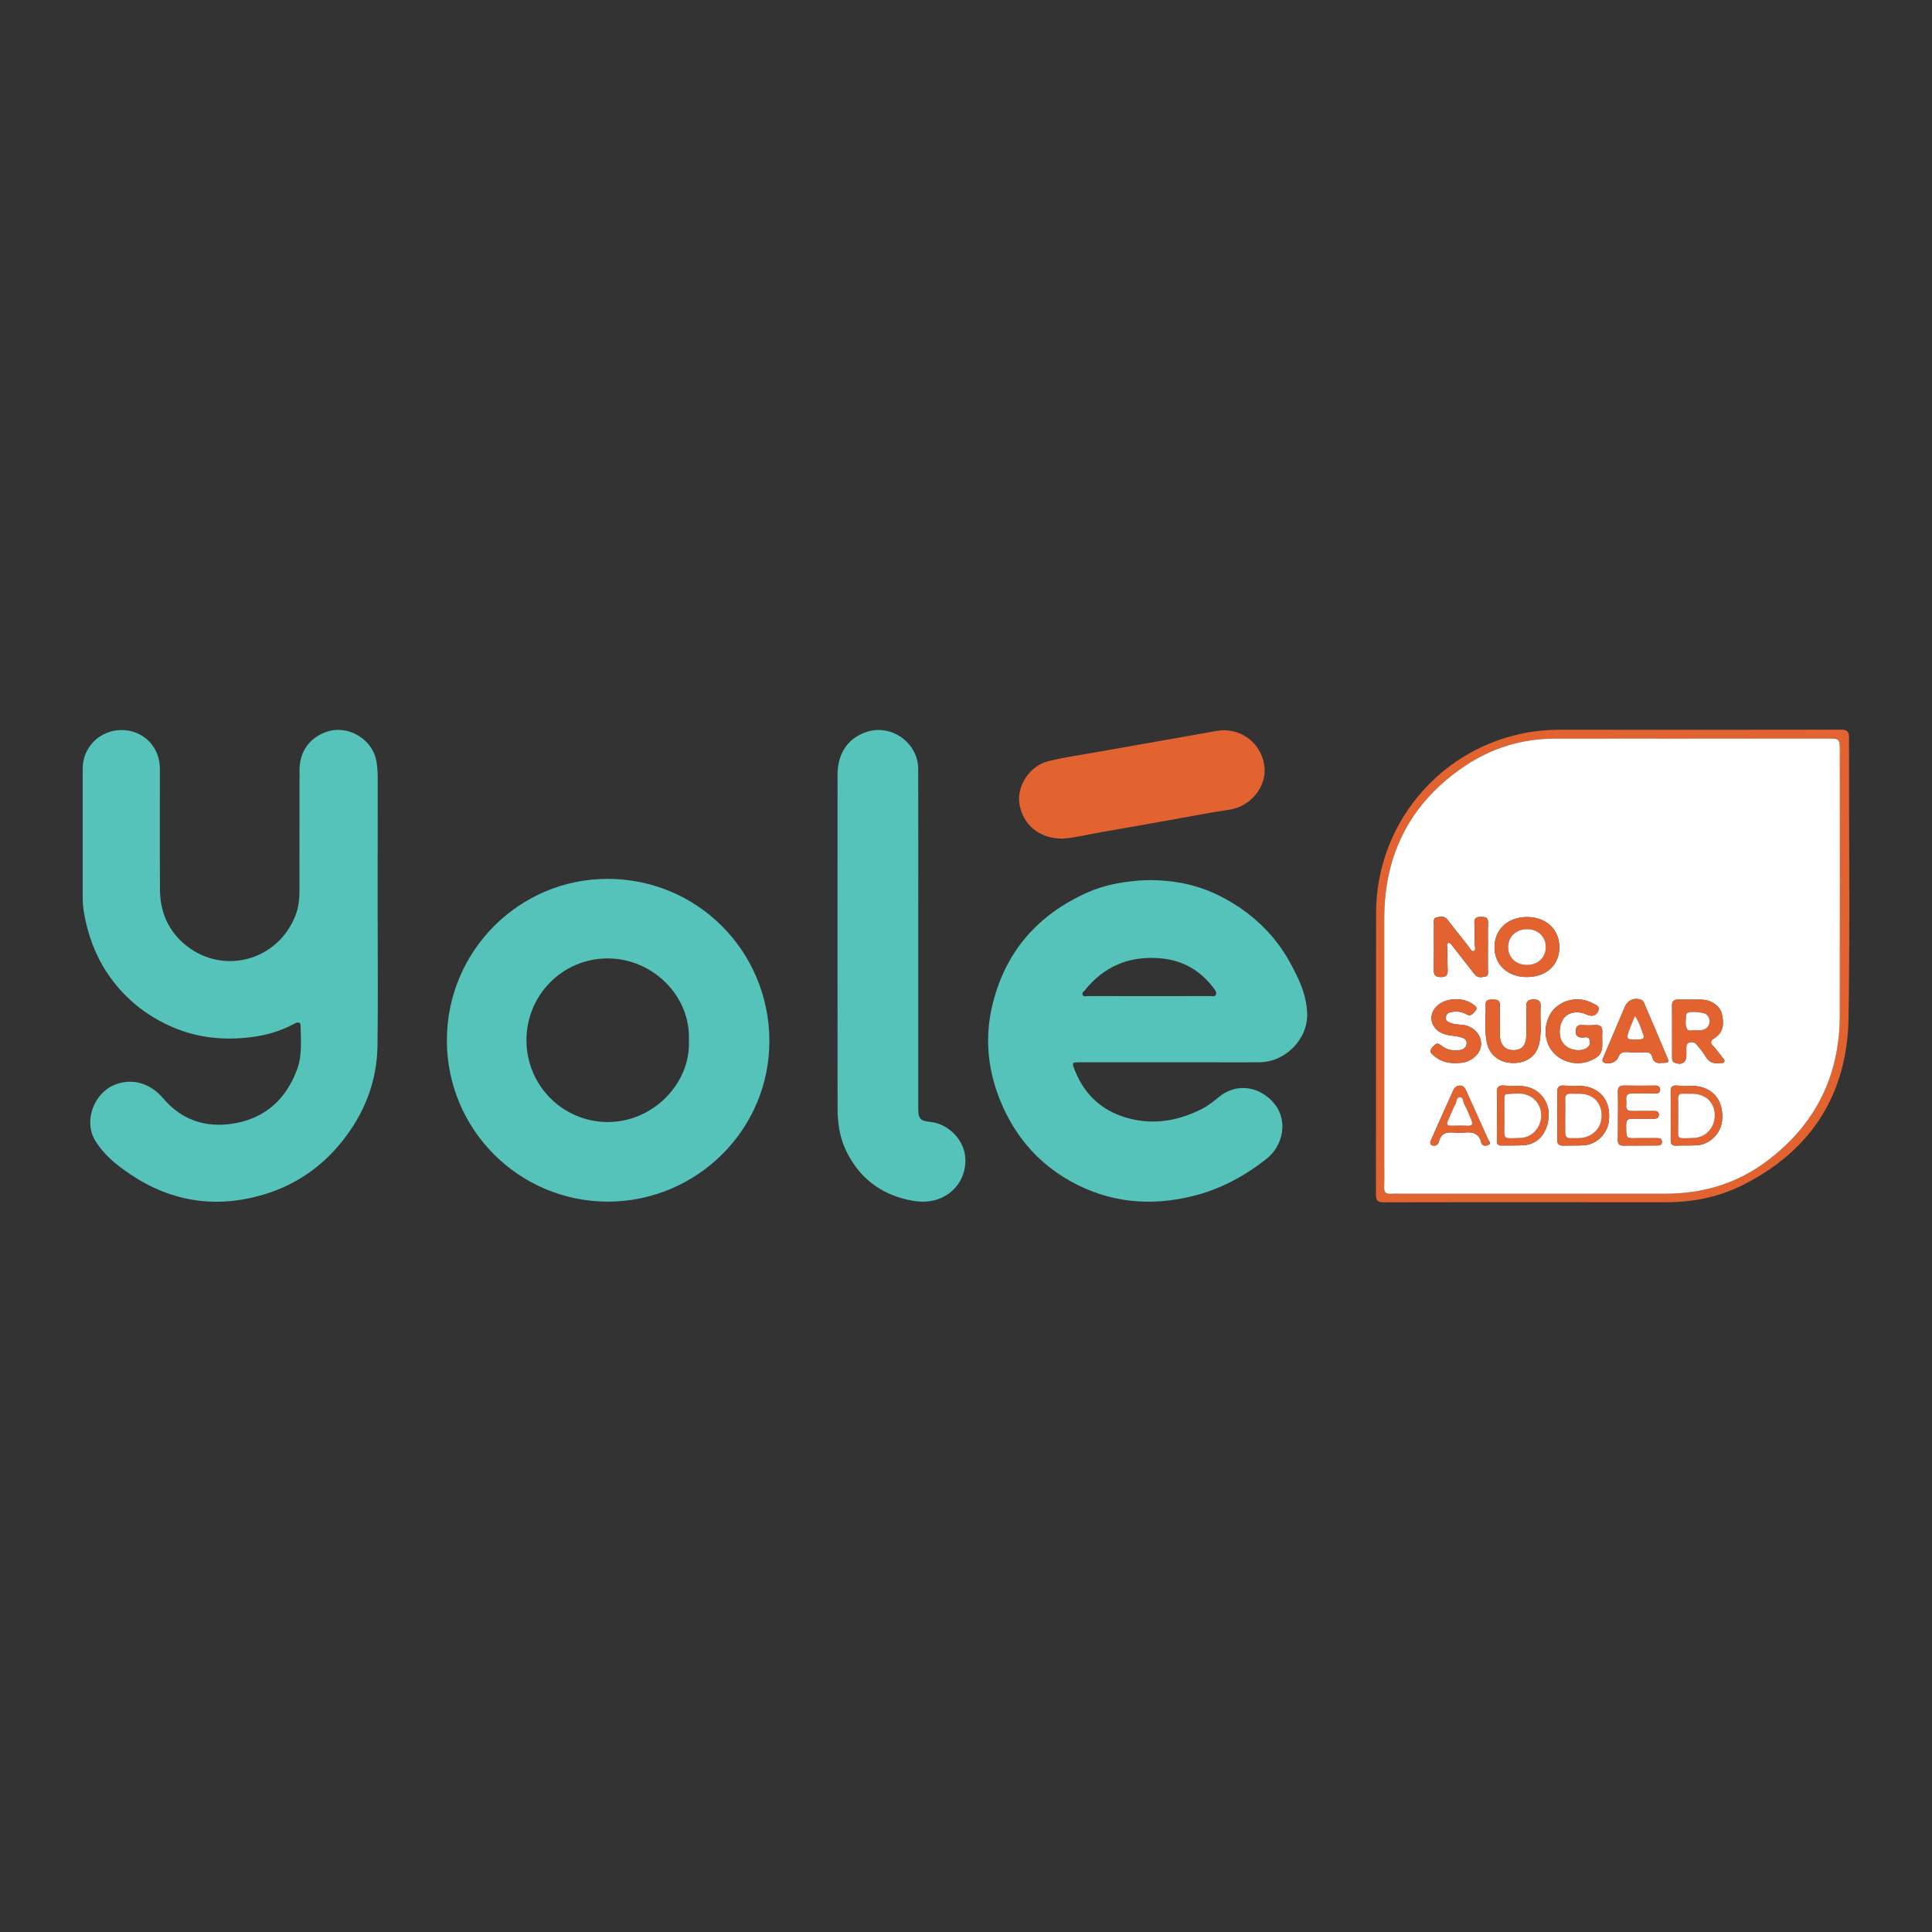
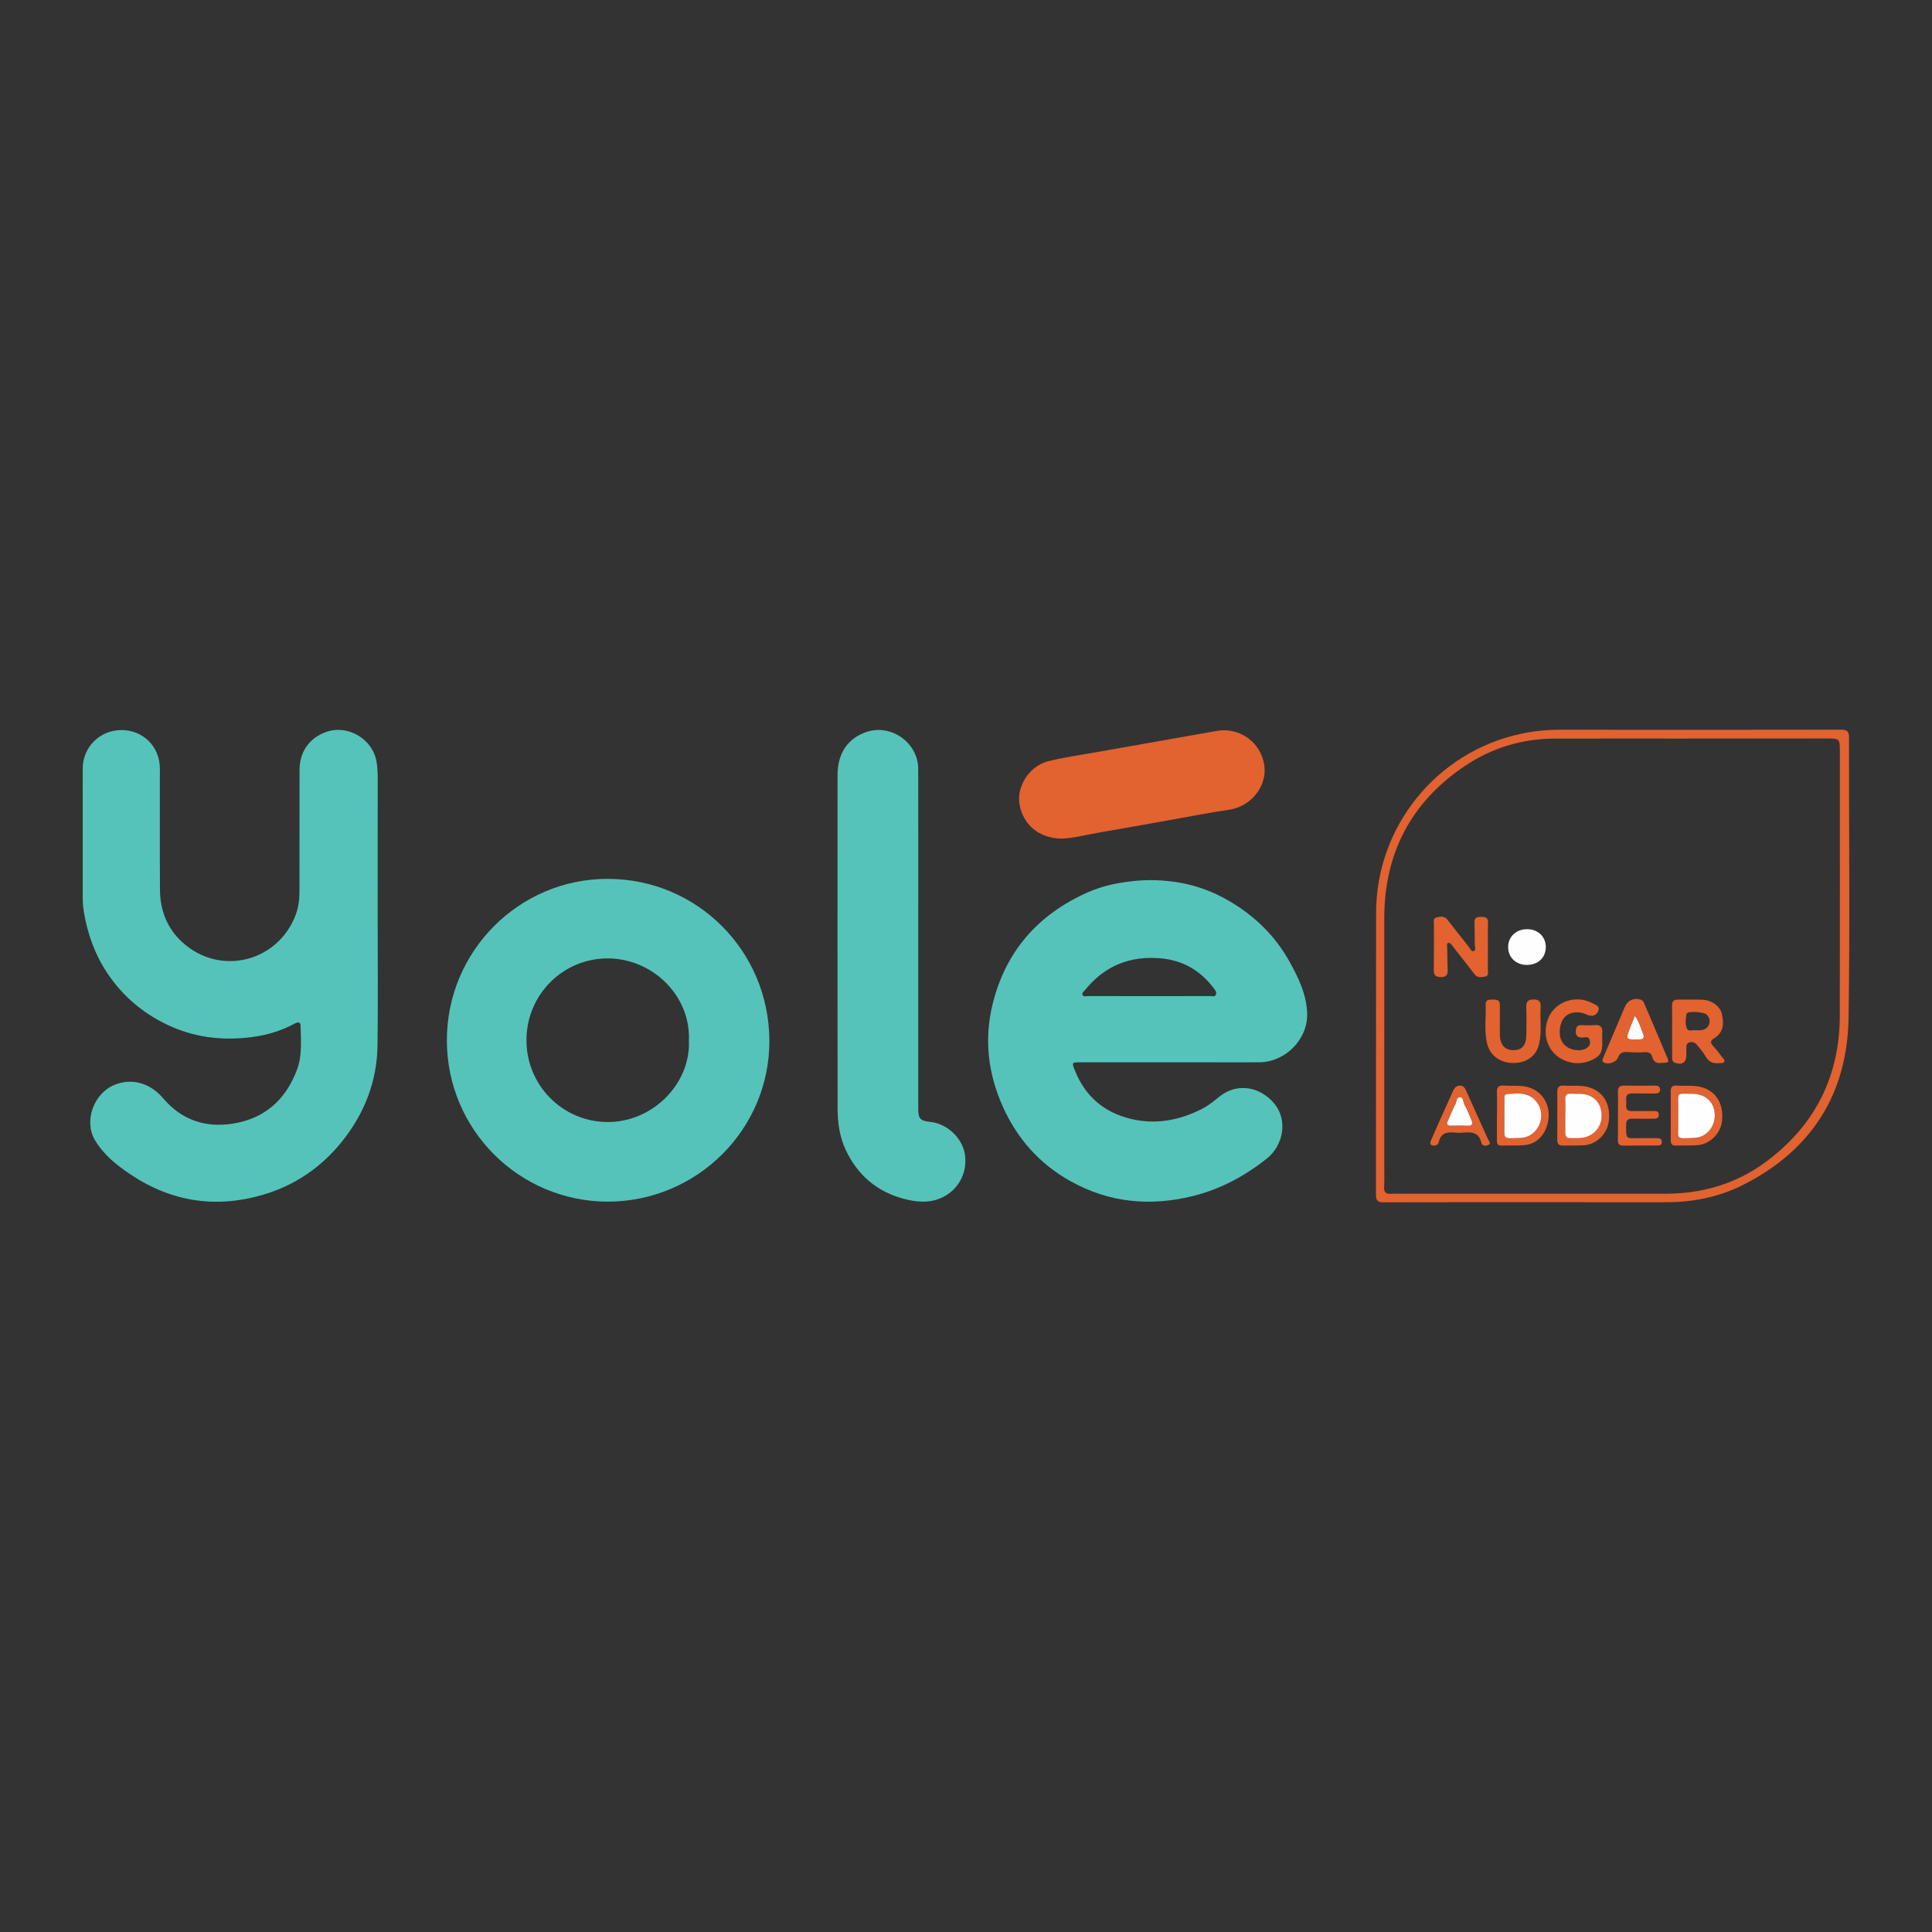
<svg xmlns="http://www.w3.org/2000/svg" version="1.1" id="Layer_1" x="0px" y="0px" width="200px" height="200px" viewBox="0 0 200 200" enable-background="new 0 0 200 200" xml:space="preserve">
  <rect x="0" y="0" width="200" height="200" fill="#333333" stroke="none" />
  <g>
    <path fill="#55C3BA" d="M39.094,94.375c0,4.616,0.045,9.232-0.014,13.847c-0.048,3.751-1.369,7.083-3.713,9.991   c-2.125,2.637-4.83,4.481-8.075,5.448c-4.891,1.456-9.496,0.774-13.754-2.066c-1.441-0.961-2.788-2.035-3.699-3.551   c-1.196-1.989-0.126-4.881,2.028-5.745c1.931-0.775,3.772-0.076,5.028,1.403c1.889,2.224,4.354,3.07,7.213,2.615   c3.316-0.528,5.491-2.497,6.647-5.608c0.546-1.47,0.384-3.02,0.36-4.544c-0.007-0.451-0.378-0.334-0.635-0.194   c-1.397,0.761-2.912,1.201-4.465,1.395c-2.791,0.348-5.532,0.094-8.152-1.038c-2.797-1.208-5.062-3.055-6.755-5.589   c-1.281-1.917-2.036-4.039-2.422-6.305c-0.092-0.542-0.125-1.083-0.125-1.63c0.001-4.419-0.004-8.838,0.002-13.257   c0.003-2.217,1.789-3.974,4.015-3.972c2.247,0.002,3.969,1.723,3.972,3.988c0.006,4.178-0.018,8.357,0.01,12.535   c0.014,2.145,0.743,4.033,2.363,5.486c3.902,3.499,9.837,1.976,11.677-2.854c0.31-0.813,0.399-1.65,0.401-2.501   c0.009-4.178,0-8.357,0.007-12.535c0.003-1.903,1.068-3.367,2.847-3.952c2.242-0.737,4.778,0.821,5.129,3.155   c0.078,0.518,0.117,1.038,0.116,1.565C39.091,85.099,39.094,89.737,39.094,94.375z" />
    <path fill="#55C3BA" d="M121.084,109.969c-3.084,0-6.168,0-9.252,0c-0.905,0-0.901,0.008-0.526,0.93   c1.067,2.621,3.016,4.258,5.723,4.92c2.58,0.631,5.059,0.169,7.413-1.035c0.648-0.331,1.201-0.785,1.758-1.238   c1.952-1.586,4.36-0.971,5.745,0.736c1.375,1.694,0.934,4.295-0.859,5.701c-2.246,1.762-4.704,3.094-7.476,3.799   c-4.457,1.133-8.754,0.751-12.804-1.512c-3.188-1.782-5.51-4.392-6.998-7.719c-1.526-3.411-1.951-6.961-1.052-10.61   c1.348-5.476,4.717-9.284,9.825-11.556c1.615-0.719,3.348-1.057,5.128-1.214c1.365-0.12,2.702-0.056,4.039,0.142   c2.365,0.349,4.523,1.253,6.499,2.583c2.17,1.461,3.936,3.318,5.214,5.603c0.948,1.695,1.802,3.457,1.856,5.442   c0.072,2.65-2.262,4.994-4.913,5.025c-1.553,0.018-3.106,0.004-4.659,0.004c-1.553,0-3.106,0-4.659,0   C121.084,109.971,121.084,109.97,121.084,109.969z M118.913,103.119c2.143,0,4.286,0.002,6.43-0.003   c0.184,0,0.423,0.088,0.525-0.148c0.097-0.225-0.029-0.408-0.167-0.594c-1.387-1.877-3.216-2.962-5.558-3.169   c-3.199-0.282-5.818,0.795-7.837,3.302c-0.117,0.146-0.345,0.272-0.231,0.494c0.111,0.215,0.355,0.114,0.54,0.115   C114.714,103.122,116.814,103.12,118.913,103.119z" />
    <path fill="#55C3BA" d="M62.915,124.395c-9.212-0.024-16.637-7.462-16.655-16.667c-0.019-9.273,7.488-16.757,16.643-16.748   c9.3,0.009,16.687,7.47,16.743,16.707C79.701,116.87,72.186,124.379,62.915,124.395z M71.313,107.708   c0.206-4.565-3.697-8.47-8.371-8.493c-4.668-0.022-8.435,3.756-8.443,8.448c-0.008,4.678,3.716,8.44,8.338,8.488   C67.606,116.201,71.524,112.124,71.313,107.708z" />
    <path fill="#55C3BA" d="M95.056,97.164c0,5.861,0,11.722,0,17.583c0,1.07,0.193,1.28,1.274,1.395   c1.721,0.183,3.292,1.666,3.555,3.357c0.293,1.881-0.662,3.643-2.302,4.44c-1.385,0.673-2.788,0.504-4.152,0.126   c-2.71-0.752-4.67-2.461-5.875-5.01c-0.647-1.368-0.848-2.839-0.849-4.327c-0.013-11.503-0.01-23.007-0.005-34.51   c0.001-2.252,1.089-3.827,3.039-4.461c2.539-0.826,5.303,1.145,5.311,3.824C95.068,85.442,95.056,91.303,95.056,97.164z" />
    <path fill="#E26230" d="M110.001,86.814c-2.453,0.011-4.162-1.486-4.477-3.658c-0.262-1.804,1.063-3.864,2.958-4.345   c1.627-0.413,3.3-0.642,4.956-0.936c4.173-0.742,8.348-1.472,12.521-2.212c2.336-0.414,4.617,1.162,4.929,3.645   c0.265,2.114-1.399,4.183-3.636,4.513c-2.073,0.305-4.131,0.714-6.195,1.079c-2.321,0.41-4.64,0.831-6.963,1.229   C112.633,86.379,111.191,86.755,110.001,86.814z" />
    <path fill="#E26230" d="M158.537,124.456c-5.097,0-10.195-0.007-15.292,0.01c-0.587,0.002-0.81-0.164-0.809-0.782   c0.016-9.735,0-19.47,0.017-29.205c0.015-8.901,6.237-16.609,14.922-18.502c1.39-0.303,2.802-0.438,4.232-0.436   c9.669,0.013,19.339,0.01,29.008-0.006c0.613-0.001,0.795,0.213,0.794,0.803c-0.012,9.669,0.104,19.341-0.045,29.008   c-0.122,7.927-3.861,13.775-10.979,17.343c-2.474,1.24-5.157,1.769-7.935,1.767c-4.638-0.003-9.276-0.001-13.914-0.001   C158.537,124.455,158.537,124.455,158.537,124.456z M174.654,76.451c0,0.002,0,0.004,0,0.006c-4.572,0-9.143-0.008-13.715,0.003   c-3.399,0.008-6.544,0.976-9.338,2.862c-5.558,3.752-8.303,9.046-8.302,15.758c0.001,8.378,0,16.756,0,25.133   c0,0.897,0.026,1.795-0.013,2.69c-0.024,0.536,0.19,0.711,0.688,0.675c0.305-0.022,0.612-0.006,0.918-0.006   c9.165,0,18.33-0.006,27.496,0.002c3.791,0.003,7.29-1.007,10.337-3.243c5.102-3.745,7.719-8.833,7.731-15.193   c0.017-9.1,0.004-18.199,0.004-27.299c0-1.391-0.001-1.389-1.369-1.388C184.278,76.452,179.466,76.451,174.654,76.451z" />
-     <path fill="#FDFEFD" d="M174.654,76.451c4.812,0,9.625,0.001,14.437,0c1.367,0,1.369-0.003,1.369,1.388   c0,9.1,0.013,18.199-0.004,27.299c-0.012,6.36-2.629,11.447-7.731,15.193c-3.046,2.236-6.546,3.247-10.337,3.243   c-9.165-0.008-18.33-0.002-27.496-0.002c-0.306,0-0.614-0.016-0.918,0.006c-0.498,0.036-0.711-0.14-0.688-0.675   c0.039-0.895,0.013-1.793,0.013-2.69c0-8.378,0.001-16.756,0-25.133c-0.001-6.711,2.744-12.006,8.302-15.758   c2.794-1.886,5.939-2.854,9.338-2.862c4.572-0.01,9.143-0.003,13.715-0.003C174.654,76.455,174.654,76.453,174.654,76.451z    M173.095,106.737c0,0.896-0.002,1.792,0.001,2.689c0.001,0.24-0.007,0.479,0.291,0.591c0.722,0.271,1.183-0.031,1.184-0.792   c0-0.219,0.002-0.437-0.003-0.656c-0.006-0.271-0.004-0.559,0.303-0.656c0.285-0.09,0.576-0.016,0.772,0.224   c0.317,0.387,0.662,0.765,0.903,1.198c0.335,0.603,0.809,0.801,1.456,0.716c0.171-0.022,0.398,0.039,0.483-0.126   c0.105-0.204-0.113-0.357-0.219-0.502c-0.296-0.404-0.605-0.801-0.946-1.167c-0.309-0.333-0.237-0.551,0.117-0.766   c1.055-0.64,1.016-1.643,0.806-2.539c-0.193-0.822-1.099-1.436-2.047-1.464c-0.83-0.024-1.661-0.001-2.492-0.012   c-0.445-0.006-0.626,0.193-0.618,0.638C173.105,104.988,173.093,105.862,173.095,106.737z M154.028,98.008c0.002,0,0.003,0,0.005,0   c0-0.831-0.019-1.663,0.007-2.494c0.017-0.532-0.263-0.596-0.699-0.598c-0.439-0.002-0.725,0.073-0.706,0.597   c0.027,0.743,0.034,1.487,0.032,2.231c-0.001,0.249,0.164,0.62-0.11,0.715c-0.247,0.086-0.38-0.289-0.536-0.484   c-0.734-0.922-1.466-1.845-2.187-2.776c-0.322-0.416-0.756-0.313-1.14-0.22c-0.36,0.088-0.25,0.464-0.252,0.733   c-0.008,1.575,0.011,3.151-0.013,4.726c-0.008,0.512,0.17,0.685,0.682,0.705c0.543,0.021,0.771-0.16,0.753-0.699   c-0.027-0.809-0.036-1.618-0.05-2.427c-0.002-0.143-0.088-0.334,0.107-0.399c0.168-0.056,0.278,0.098,0.372,0.214   c0.247,0.305,0.481,0.62,0.723,0.929c0.551,0.705,1.103,1.408,1.654,2.113c0.301,0.385,0.727,0.288,1.092,0.217   c0.371-0.073,0.262-0.45,0.265-0.72C154.034,99.583,154.028,98.795,154.028,98.008z M165.862,107.577   c0-0.219-0.016-0.438,0.003-0.655c0.052-0.583-0.169-0.857-0.787-0.805c-0.456,0.038-0.918,0.02-1.376,0.001   c-0.396-0.016-0.538,0.175-0.573,0.543c-0.061,0.659,0.298,0.782,0.845,0.728c0.207-0.02,0.469-0.071,0.562,0.201   c0.078,0.227,0.11,0.493-0.054,0.69c-0.181,0.218-0.43,0.358-0.725,0.407c-0.89,0.149-1.748-0.236-2.112-0.959   c-0.36-0.715-0.189-1.917,0.35-2.458c0.53-0.532,1.45-0.632,2.253-0.245c0.522,0.252,1.003,0.121,1.199-0.369   c0.211-0.527-0.302-0.643-0.578-0.794c-1.707-0.934-3.877-0.201-4.582,1.513c-0.788,1.917,0.095,3.952,2.031,4.531   c0.993,0.297,1.979,0.166,2.889-0.405C165.968,109.028,165.869,108.294,165.862,107.577z M158.043,101.139   c2.033,0.004,3.385-1.235,3.381-3.099c-0.004-1.821-1.373-3.102-3.324-3.109c-1.989-0.007-3.387,1.279-3.387,3.116   C154.713,99.873,156.072,101.135,158.043,101.139z M171.954,110.03c0.852,0,0.876-0.041,0.552-0.754   c-0.153-0.336-0.288-0.68-0.431-1.02c-0.594-1.403-1.18-2.808-1.79-4.204c-0.089-0.204-0.14-0.464-0.413-0.558   c-0.712-0.247-1.376,0.045-1.679,0.758c-0.742,1.742-1.481,3.486-2.22,5.229c-0.077,0.182-0.174,0.372,0.069,0.511   c0.446,0.255,1.282-0.026,1.464-0.522c0.162-0.442,0.444-0.591,0.903-0.563c0.631,0.038,1.267,0.055,1.897,0.017   c0.407-0.025,0.648,0.133,0.733,0.485C171.17,109.956,171.519,110.094,171.954,110.03z M155.264,105.773c0-0.59,0-1.18,0-1.77   c0-0.507-0.35-0.524-0.723-0.527c-0.368-0.003-0.766-0.009-0.747,0.494c0.053,1.37-0.177,2.751,0.166,4.11   c0.299,1.186,1.331,1.952,2.672,1.961c1.386,0.009,2.381-0.706,2.684-1.924c0.317-1.273,0.089-2.568,0.168-3.851   c0.033-0.538-0.124-0.807-0.727-0.802c-0.57,0.005-0.778,0.206-0.759,0.775c0.032,0.982,0.021,1.967,0.005,2.95   c-0.017,1.025-0.451,1.516-1.306,1.525c-0.9,0.009-1.405-0.539-1.429-1.565C155.257,106.691,155.266,106.232,155.264,105.773z    M150.643,110.049c0.218-0.01,0.438-0.009,0.655-0.032c0.99-0.104,1.87-0.859,2-1.707c0.161-1.057-0.671-2.052-1.85-2.206   c-0.453-0.059-0.914-0.046-1.351-0.231c-0.271-0.115-0.475-0.27-0.43-0.572c0.04-0.272,0.216-0.465,0.515-0.525   c0.575-0.115,1.119-0.081,1.638,0.231c0.453,0.273,0.687-0.129,0.914-0.38c0.282-0.312-0.011-0.488-0.247-0.661   c-0.995-0.729-2.686-0.699-3.615,0.072c-1.029,0.854-0.884,2.231,0.293,2.859c0.599,0.319,1.271,0.29,1.906,0.434   c0.414,0.094,0.814,0.232,0.756,0.724c-0.056,0.477-0.442,0.643-0.907,0.677c-0.664,0.048-1.262-0.102-1.766-0.533   c-0.407-0.348-0.608-0.053-0.857,0.207c-0.267,0.278-0.268,0.511,0.019,0.778C148.975,109.797,149.754,110.063,150.643,110.049z    M167.493,115.48c-0.001,0-0.003,0-0.004,0c0,0.852,0.012,1.704-0.005,2.555c-0.008,0.394,0.153,0.557,0.538,0.555   c1.158-0.008,2.315-0.003,3.473-0.01c0.267-0.001,0.559-0.007,0.542-0.395c-0.016-0.38-0.314-0.366-0.575-0.369   c-0.59-0.007-1.179-0.002-1.769,0.001c-1.407,0.007-1.349,0.187-1.356-1.4c-0.002-0.466,0.2-0.621,0.63-0.614   c0.699,0.012,1.398,0.008,2.097,0.007c0.311,0,0.666,0.022,0.657-0.426c-0.008-0.411-0.342-0.376-0.629-0.375   c-0.721,0.002-1.442-0.004-2.162,0.008c-0.406,0.006-0.62-0.149-0.59-0.58c0.014-0.196,0.022-0.395,0.003-0.589   c-0.049-0.486,0.165-0.673,0.643-0.661c0.786,0.019,1.573,0,2.359,0.012c0.284,0.004,0.502-0.1,0.507-0.381   c0.006-0.305-0.192-0.443-0.52-0.438c-1.07,0.015-2.141,0.018-3.211-0.002c-0.494-0.009-0.648,0.208-0.634,0.676   C167.51,113.864,167.493,114.672,167.493,115.48z M161.212,115.459c0,0.83,0.013,1.66-0.005,2.489   c-0.01,0.436,0.142,0.656,0.601,0.643c0.72-0.019,1.442,0.011,2.161-0.033c1.32-0.08,2.437-1.199,2.583-2.543   c0.186-1.719-0.556-2.958-1.95-3.427c-0.906-0.304-1.818-0.136-2.725-0.209c-0.484-0.039-0.673,0.189-0.666,0.655   C161.221,113.843,161.213,114.651,161.212,115.459z M154.966,115.535c-0.002,0-0.003,0-0.005,0c0,0.831,0.002,1.662-0.001,2.493   c-0.001,0.313,0.039,0.569,0.451,0.558c0.809-0.021,1.622,0.025,2.425-0.047c1.38-0.124,2.336-1.265,2.476-2.86   c0.125-1.432-0.715-2.685-1.994-3.099c-0.863-0.279-1.734-0.131-2.6-0.202c-0.567-0.046-0.792,0.14-0.762,0.729   C154.996,113.915,154.966,114.726,154.966,115.535z M172.953,115.469c0.001,0,0.001,0,0.002,0c0,0.851,0.005,1.703-0.002,2.554   c-0.003,0.362,0.099,0.582,0.519,0.568c0.741-0.025,1.486,0.014,2.225-0.038c1.318-0.092,2.452-1.242,2.572-2.552   c0.158-1.722-0.592-2.959-1.97-3.413c-0.905-0.298-1.817-0.137-2.724-0.209c-0.458-0.037-0.634,0.156-0.626,0.602   C172.963,113.81,172.953,114.639,172.953,115.469z M148.066,118.217c-0.019,0.265,0.099,0.34,0.268,0.37   c0.316,0.056,0.552-0.118,0.611-0.378c0.219-0.966,0.897-1.044,1.696-0.962c0.281,0.029,0.571,0.029,0.852,0   c0.861-0.09,1.6-0.009,1.847,1.027c0.085,0.357,0.425,0.38,0.7,0.269c0.383-0.154,0.087-0.417,0.008-0.593   c-0.752-1.69-1.531-3.367-2.281-5.058c-0.141-0.318-0.312-0.523-0.668-0.511c-0.381,0.014-0.559,0.269-0.701,0.589   c-0.501,1.135-1.017,2.262-1.523,3.394C148.592,117,148.318,117.64,148.066,118.217z" />
    <path fill="#E26230" d="M173.094,106.737c-0.001-0.874,0.011-1.749-0.006-2.623c-0.008-0.445,0.173-0.643,0.618-0.638   c0.831,0.011,1.662-0.013,2.492,0.012c0.948,0.028,1.854,0.641,2.047,1.464c0.21,0.896,0.248,1.899-0.806,2.539   c-0.354,0.215-0.426,0.433-0.117,0.766c0.34,0.366,0.65,0.763,0.946,1.167c0.106,0.144,0.325,0.298,0.219,0.502   c-0.086,0.165-0.313,0.104-0.483,0.126c-0.647,0.085-1.121-0.113-1.456-0.716c-0.241-0.433-0.586-0.811-0.903-1.198   c-0.197-0.24-0.487-0.314-0.772-0.224c-0.307,0.097-0.309,0.385-0.303,0.656c0.005,0.218,0.003,0.437,0.003,0.656   c0,0.76-0.462,1.063-1.184,0.792c-0.298-0.112-0.29-0.351-0.291-0.591C173.093,108.529,173.095,107.633,173.094,106.737z    M175.455,106.65c0.256,0,0.454,0.021,0.647-0.004c0.393-0.053,0.711-0.258,0.83-0.64c0.117-0.375,0.017-0.726-0.295-1.002   c-0.247-0.218-1.674-0.344-1.937-0.154c-0.051,0.037-0.118,0.09-0.124,0.142c-0.058,0.494-0.151,1.013,0.047,1.472   C174.784,106.838,175.213,106.591,175.455,106.65z" />
    <path fill="#E26230" d="M154.028,98.008c0,0.788,0.005,1.575-0.003,2.363c-0.003,0.27,0.106,0.647-0.265,0.72   c-0.365,0.072-0.791,0.169-1.092-0.217c-0.55-0.705-1.103-1.408-1.654-2.113c-0.242-0.309-0.476-0.624-0.723-0.929   c-0.094-0.116-0.204-0.27-0.372-0.214c-0.195,0.065-0.109,0.256-0.107,0.399c0.014,0.809,0.023,1.619,0.05,2.427   c0.018,0.54-0.21,0.72-0.753,0.699c-0.512-0.02-0.69-0.194-0.682-0.705c0.024-1.575,0.006-3.151,0.013-4.726   c0.001-0.269-0.108-0.645,0.252-0.733c0.384-0.094,0.818-0.196,1.14,0.22c0.722,0.931,1.453,1.854,2.187,2.776   c0.156,0.195,0.289,0.569,0.536,0.484c0.274-0.095,0.109-0.466,0.11-0.715c0.002-0.744-0.005-1.488-0.032-2.231   c-0.019-0.524,0.267-0.599,0.706-0.597c0.436,0.002,0.715,0.067,0.699,0.598c-0.026,0.831-0.007,1.663-0.007,2.494   C154.031,98.008,154.03,98.008,154.028,98.008z" />
    <path fill="#E26230" d="M165.862,107.577c0.007,0.717,0.106,1.451-0.652,1.926c-0.91,0.571-1.896,0.702-2.889,0.405   c-1.936-0.579-2.819-2.614-2.031-4.531c0.705-1.714,2.875-2.447,4.582-1.513c0.276,0.151,0.788,0.267,0.578,0.794   c-0.196,0.49-0.677,0.62-1.199,0.369c-0.803-0.387-1.723-0.288-2.253,0.245c-0.539,0.542-0.71,1.743-0.35,2.458   c0.364,0.723,1.221,1.108,2.112,0.959c0.295-0.049,0.544-0.189,0.725-0.407c0.164-0.197,0.132-0.463,0.054-0.69   c-0.093-0.272-0.355-0.221-0.562-0.201c-0.548,0.054-0.907-0.069-0.845-0.728c0.034-0.368,0.177-0.56,0.573-0.543   c0.458,0.019,0.92,0.037,1.376-0.001c0.618-0.052,0.839,0.222,0.787,0.805C165.846,107.139,165.862,107.359,165.862,107.577z" />
-     <path fill="#E26230" d="M158.043,101.139c-1.971-0.004-3.331-1.266-3.33-3.092c0-1.837,1.399-3.123,3.387-3.116   c1.951,0.007,3.321,1.287,3.324,3.109C161.428,99.904,160.076,101.143,158.043,101.139z M158.096,96.189   c-1.13-0.006-1.949,0.748-1.972,1.815c-0.023,1.074,0.781,1.873,1.9,1.884c1.179,0.012,1.987-0.734,1.996-1.844   C160.028,96.975,159.219,96.195,158.096,96.189z" />
    <path fill="#E26230" d="M171.954,110.03c-0.435,0.064-0.784-0.074-0.916-0.621c-0.085-0.352-0.326-0.51-0.733-0.485   c-0.63,0.038-1.266,0.021-1.897-0.017c-0.459-0.028-0.741,0.122-0.903,0.563c-0.182,0.496-1.017,0.777-1.464,0.522   c-0.243-0.139-0.146-0.329-0.069-0.511c0.739-1.743,1.479-3.487,2.22-5.229c0.304-0.713,0.968-1.005,1.679-0.758   c0.272,0.094,0.324,0.354,0.413,0.558c0.609,1.396,1.196,2.801,1.79,4.204c0.144,0.34,0.279,0.684,0.431,1.02   C172.83,109.989,172.806,110.031,171.954,110.03z M169.253,105.173c-0.189,0.455-0.338,0.788-0.467,1.129   c-0.514,1.346-0.512,1.335,0.915,1.298c0.394-0.01,0.545-0.154,0.408-0.511C169.877,106.484,169.702,105.851,169.253,105.173z" />
    <path fill="#E26230" d="M155.265,105.773c0.001,0.459-0.008,0.918,0.003,1.377c0.024,1.026,0.53,1.574,1.429,1.565   c0.854-0.009,1.289-0.501,1.306-1.525c0.016-0.983,0.028-1.967-0.005-2.95c-0.019-0.57,0.189-0.77,0.759-0.775   c0.604-0.005,0.761,0.264,0.727,0.802c-0.079,1.282,0.149,2.578-0.168,3.851c-0.303,1.218-1.298,1.932-2.684,1.924   c-1.342-0.008-2.373-0.774-2.672-1.961c-0.343-1.36-0.113-2.74-0.166-4.11c-0.02-0.503,0.379-0.497,0.747-0.494   c0.373,0.004,0.723,0.02,0.723,0.527C155.264,104.593,155.264,105.183,155.265,105.773z" />
-     <path fill="#E26230" d="M150.643,110.049c-0.889,0.014-1.668-0.252-2.327-0.866c-0.287-0.267-0.286-0.5-0.019-0.778   c0.249-0.26,0.45-0.555,0.857-0.207c0.504,0.43,1.102,0.581,1.766,0.533c0.466-0.034,0.852-0.199,0.907-0.677   c0.057-0.492-0.342-0.63-0.756-0.724c-0.635-0.144-1.308-0.115-1.906-0.434c-1.177-0.628-1.323-2.005-0.293-2.859   c0.928-0.771,2.619-0.801,3.615-0.072c0.236,0.173,0.529,0.349,0.247,0.661c-0.227,0.251-0.461,0.653-0.914,0.38   c-0.518-0.312-1.062-0.347-1.638-0.231c-0.299,0.06-0.474,0.252-0.515,0.525c-0.045,0.302,0.159,0.458,0.43,0.572   c0.436,0.185,0.898,0.171,1.351,0.231c1.179,0.155,2.011,1.15,1.85,2.206c-0.129,0.848-1.01,1.604-2,1.707   C151.081,110.04,150.862,110.039,150.643,110.049z" />
    <path fill="#E26230" d="M167.493,115.48c0-0.808,0.018-1.617-0.007-2.424c-0.014-0.468,0.14-0.685,0.634-0.676   c1.07,0.019,2.141,0.016,3.211,0.002c0.329-0.005,0.526,0.133,0.52,0.438c-0.006,0.281-0.223,0.385-0.507,0.381   c-0.786-0.012-1.573,0.007-2.359-0.012c-0.477-0.012-0.692,0.176-0.643,0.661c0.02,0.194,0.011,0.394-0.003,0.589   c-0.03,0.43,0.185,0.586,0.59,0.58c0.721-0.011,1.442-0.006,2.162-0.008c0.287-0.001,0.621-0.036,0.629,0.375   c0.009,0.448-0.346,0.426-0.657,0.426c-0.699,0-1.398,0.005-2.097-0.007c-0.43-0.008-0.632,0.148-0.63,0.614   c0.007,1.586-0.051,1.406,1.356,1.4c0.59-0.003,1.18-0.008,1.769-0.001c0.261,0.003,0.559-0.011,0.575,0.369   c0.016,0.388-0.275,0.393-0.542,0.395c-1.158,0.006-2.315,0.002-3.473,0.01c-0.385,0.003-0.546-0.161-0.538-0.555   c0.017-0.851,0.005-1.704,0.005-2.555C167.49,115.48,167.492,115.48,167.493,115.48z" />
    <path fill="#E26230" d="M161.212,115.459c0.001-0.808,0.009-1.616-0.003-2.424c-0.006-0.466,0.183-0.693,0.666-0.655   c0.907,0.072,1.819-0.095,2.725,0.209c1.395,0.468,2.137,1.708,1.95,3.427c-0.146,1.344-1.263,2.464-2.583,2.543   c-0.718,0.043-1.441,0.013-2.161,0.033c-0.459,0.012-0.611-0.208-0.601-0.643C161.224,117.118,161.212,116.288,161.212,115.459z    M162.04,115.482c-0.002,0-0.005,0-0.007,0c0,0.589-0.001,1.178,0.001,1.766c0.001,0.318,0.098,0.577,0.472,0.569   c0.543-0.011,1.091,0.054,1.626-0.103c1.141-0.336,1.801-1.358,1.648-2.563c-0.148-1.166-0.947-1.877-2.173-1.924   c-0.327-0.013-0.655,0.009-0.981-0.009c-0.46-0.026-0.618,0.18-0.594,0.628C162.062,114.39,162.04,114.936,162.04,115.482z" />
    <path fill="#E26230" d="M154.966,115.535c0-0.809,0.03-1.62-0.01-2.427c-0.029-0.588,0.195-0.775,0.762-0.729   c0.865,0.071,1.737-0.077,2.6,0.202c1.28,0.414,2.12,1.666,1.994,3.099c-0.14,1.595-1.096,2.736-2.476,2.86   c-0.803,0.072-1.617,0.026-2.425,0.047c-0.412,0.011-0.452-0.245-0.451-0.558c0.003-0.831,0.001-1.662,0.001-2.493   C154.963,115.535,154.964,115.535,154.966,115.535z M155.737,115.486c0,0.283-0.001,0.567,0,0.85   c0.004,1.67-0.23,1.517,1.651,1.463c1.038-0.03,1.85-0.779,2.096-1.773c0.242-0.98-0.179-2.023-1.061-2.524   c-0.765-0.435-1.609-0.284-2.429-0.237c-0.244,0.014-0.261,0.243-0.259,0.455C155.742,114.309,155.738,114.898,155.737,115.486z" />
    <path fill="#E26230" d="M172.953,115.469c0-0.829,0.01-1.659-0.004-2.488c-0.007-0.446,0.169-0.638,0.626-0.602   c0.907,0.073,1.819-0.089,2.724,0.209c1.378,0.454,2.129,1.691,1.97,3.413c-0.12,1.31-1.254,2.459-2.572,2.552   c-0.739,0.052-1.484,0.013-2.225,0.038c-0.42,0.014-0.523-0.206-0.519-0.568c0.008-0.851,0.002-1.702,0.002-2.554   C172.954,115.469,172.954,115.469,172.953,115.469z M173.729,115.427c0,0.305-0.004,0.611,0.001,0.916   c0.026,1.638-0.344,1.529,1.642,1.454c1.278-0.048,2.192-1.158,2.14-2.43c-0.052-1.265-0.926-2.099-2.25-2.14   c-0.349-0.011-0.698,0.006-1.047-0.008c-0.365-0.015-0.506,0.139-0.492,0.507C173.745,114.292,173.729,114.86,173.729,115.427z" />
    <path fill="#E26230" d="M148.066,118.217c0.252-0.577,0.526-1.217,0.81-1.852c0.506-1.132,1.022-2.26,1.523-3.394   c0.141-0.321,0.319-0.575,0.701-0.589c0.357-0.013,0.527,0.192,0.668,0.511c0.749,1.691,1.529,3.368,2.281,5.058   c0.078,0.176,0.374,0.439-0.008,0.593c-0.275,0.111-0.615,0.088-0.7-0.269c-0.247-1.036-0.986-1.117-1.847-1.027   c-0.281,0.029-0.571,0.029-0.852,0c-0.799-0.081-1.477-0.004-1.696,0.962c-0.059,0.259-0.294,0.434-0.611,0.378   C148.165,118.558,148.046,118.482,148.066,118.217z M149.813,116.199c-0.026,0.312,0.168,0.332,0.378,0.332   c0.566-0.001,1.133-0.028,1.697,0.005c0.545,0.032,0.602-0.204,0.418-0.625c-0.225-0.516-0.419-1.05-0.698-1.535   c-0.157-0.272-0.117-0.779-0.454-0.793c-0.437-0.019-0.336,0.535-0.528,0.804c-0.038,0.053-0.073,0.109-0.099,0.169   C150.285,115.109,150.045,115.664,149.813,116.199z" />
-     <path fill="#FDFEFD" d="M175.455,106.65c-0.242-0.059-0.67,0.188-0.832-0.185c-0.199-0.459-0.105-0.978-0.047-1.472   c0.006-0.052,0.073-0.106,0.124-0.142c0.263-0.19,1.69-0.065,1.937,0.154c0.312,0.276,0.412,0.627,0.295,1.002   c-0.119,0.382-0.437,0.587-0.83,0.64C175.909,106.671,175.711,106.65,175.455,106.65z" />
    <path fill="#FDFEFD" d="M158.096,96.189c1.124,0.006,1.932,0.786,1.923,1.855c-0.009,1.11-0.817,1.857-1.996,1.844   c-1.118-0.012-1.923-0.81-1.9-1.884C156.147,96.937,156.966,96.183,158.096,96.189z" />
    <path fill="#FDFEFD" d="M169.253,105.173c0.449,0.679,0.624,1.311,0.856,1.915c0.137,0.356-0.014,0.501-0.408,0.511   c-1.427,0.037-1.429,0.049-0.915-1.298C168.915,105.961,169.064,105.628,169.253,105.173z" />
    <path fill="#FDFEFD" d="M162.04,115.482c0-0.545,0.022-1.092-0.007-1.635c-0.024-0.448,0.134-0.655,0.594-0.628   c0.326,0.019,0.654-0.003,0.981,0.009c1.226,0.047,2.025,0.758,2.173,1.924c0.152,1.204-0.508,2.227-1.648,2.563   c-0.535,0.158-1.083,0.092-1.626,0.103c-0.374,0.008-0.471-0.252-0.472-0.569c-0.002-0.589-0.001-1.178-0.001-1.766   C162.035,115.482,162.037,115.482,162.04,115.482z" />
    <path fill="#FDFEFD" d="M155.737,115.486c0-0.589,0.005-1.178-0.002-1.766c-0.003-0.212,0.014-0.44,0.259-0.455   c0.82-0.047,1.664-0.199,2.429,0.237c0.882,0.501,1.303,1.544,1.061,2.524c-0.245,0.994-1.058,1.744-2.096,1.773   c-1.882,0.054-1.648,0.207-1.651-1.463C155.736,116.053,155.737,115.77,155.737,115.486z" />
    <path fill="#FDFEFD" d="M173.729,115.427c0-0.567,0.016-1.135-0.006-1.701c-0.014-0.369,0.126-0.522,0.492-0.507   c0.348,0.014,0.698-0.003,1.047,0.008c1.324,0.042,2.198,0.875,2.25,2.14c0.053,1.272-0.862,2.382-2.14,2.43   c-1.987,0.074-1.616,0.184-1.642-1.454C173.725,116.038,173.729,115.732,173.729,115.427z" />
    <path fill="#FDFEFD" d="M149.813,116.199c0.232-0.534,0.472-1.089,0.714-1.644c0.026-0.059,0.062-0.116,0.099-0.169   c0.192-0.269,0.091-0.823,0.528-0.804c0.337,0.015,0.297,0.521,0.454,0.793c0.279,0.485,0.473,1.02,0.698,1.535   c0.184,0.421,0.128,0.657-0.418,0.625c-0.564-0.034-1.131-0.006-1.697-0.005C149.982,116.53,149.787,116.511,149.813,116.199z" />
  </g>
</svg>